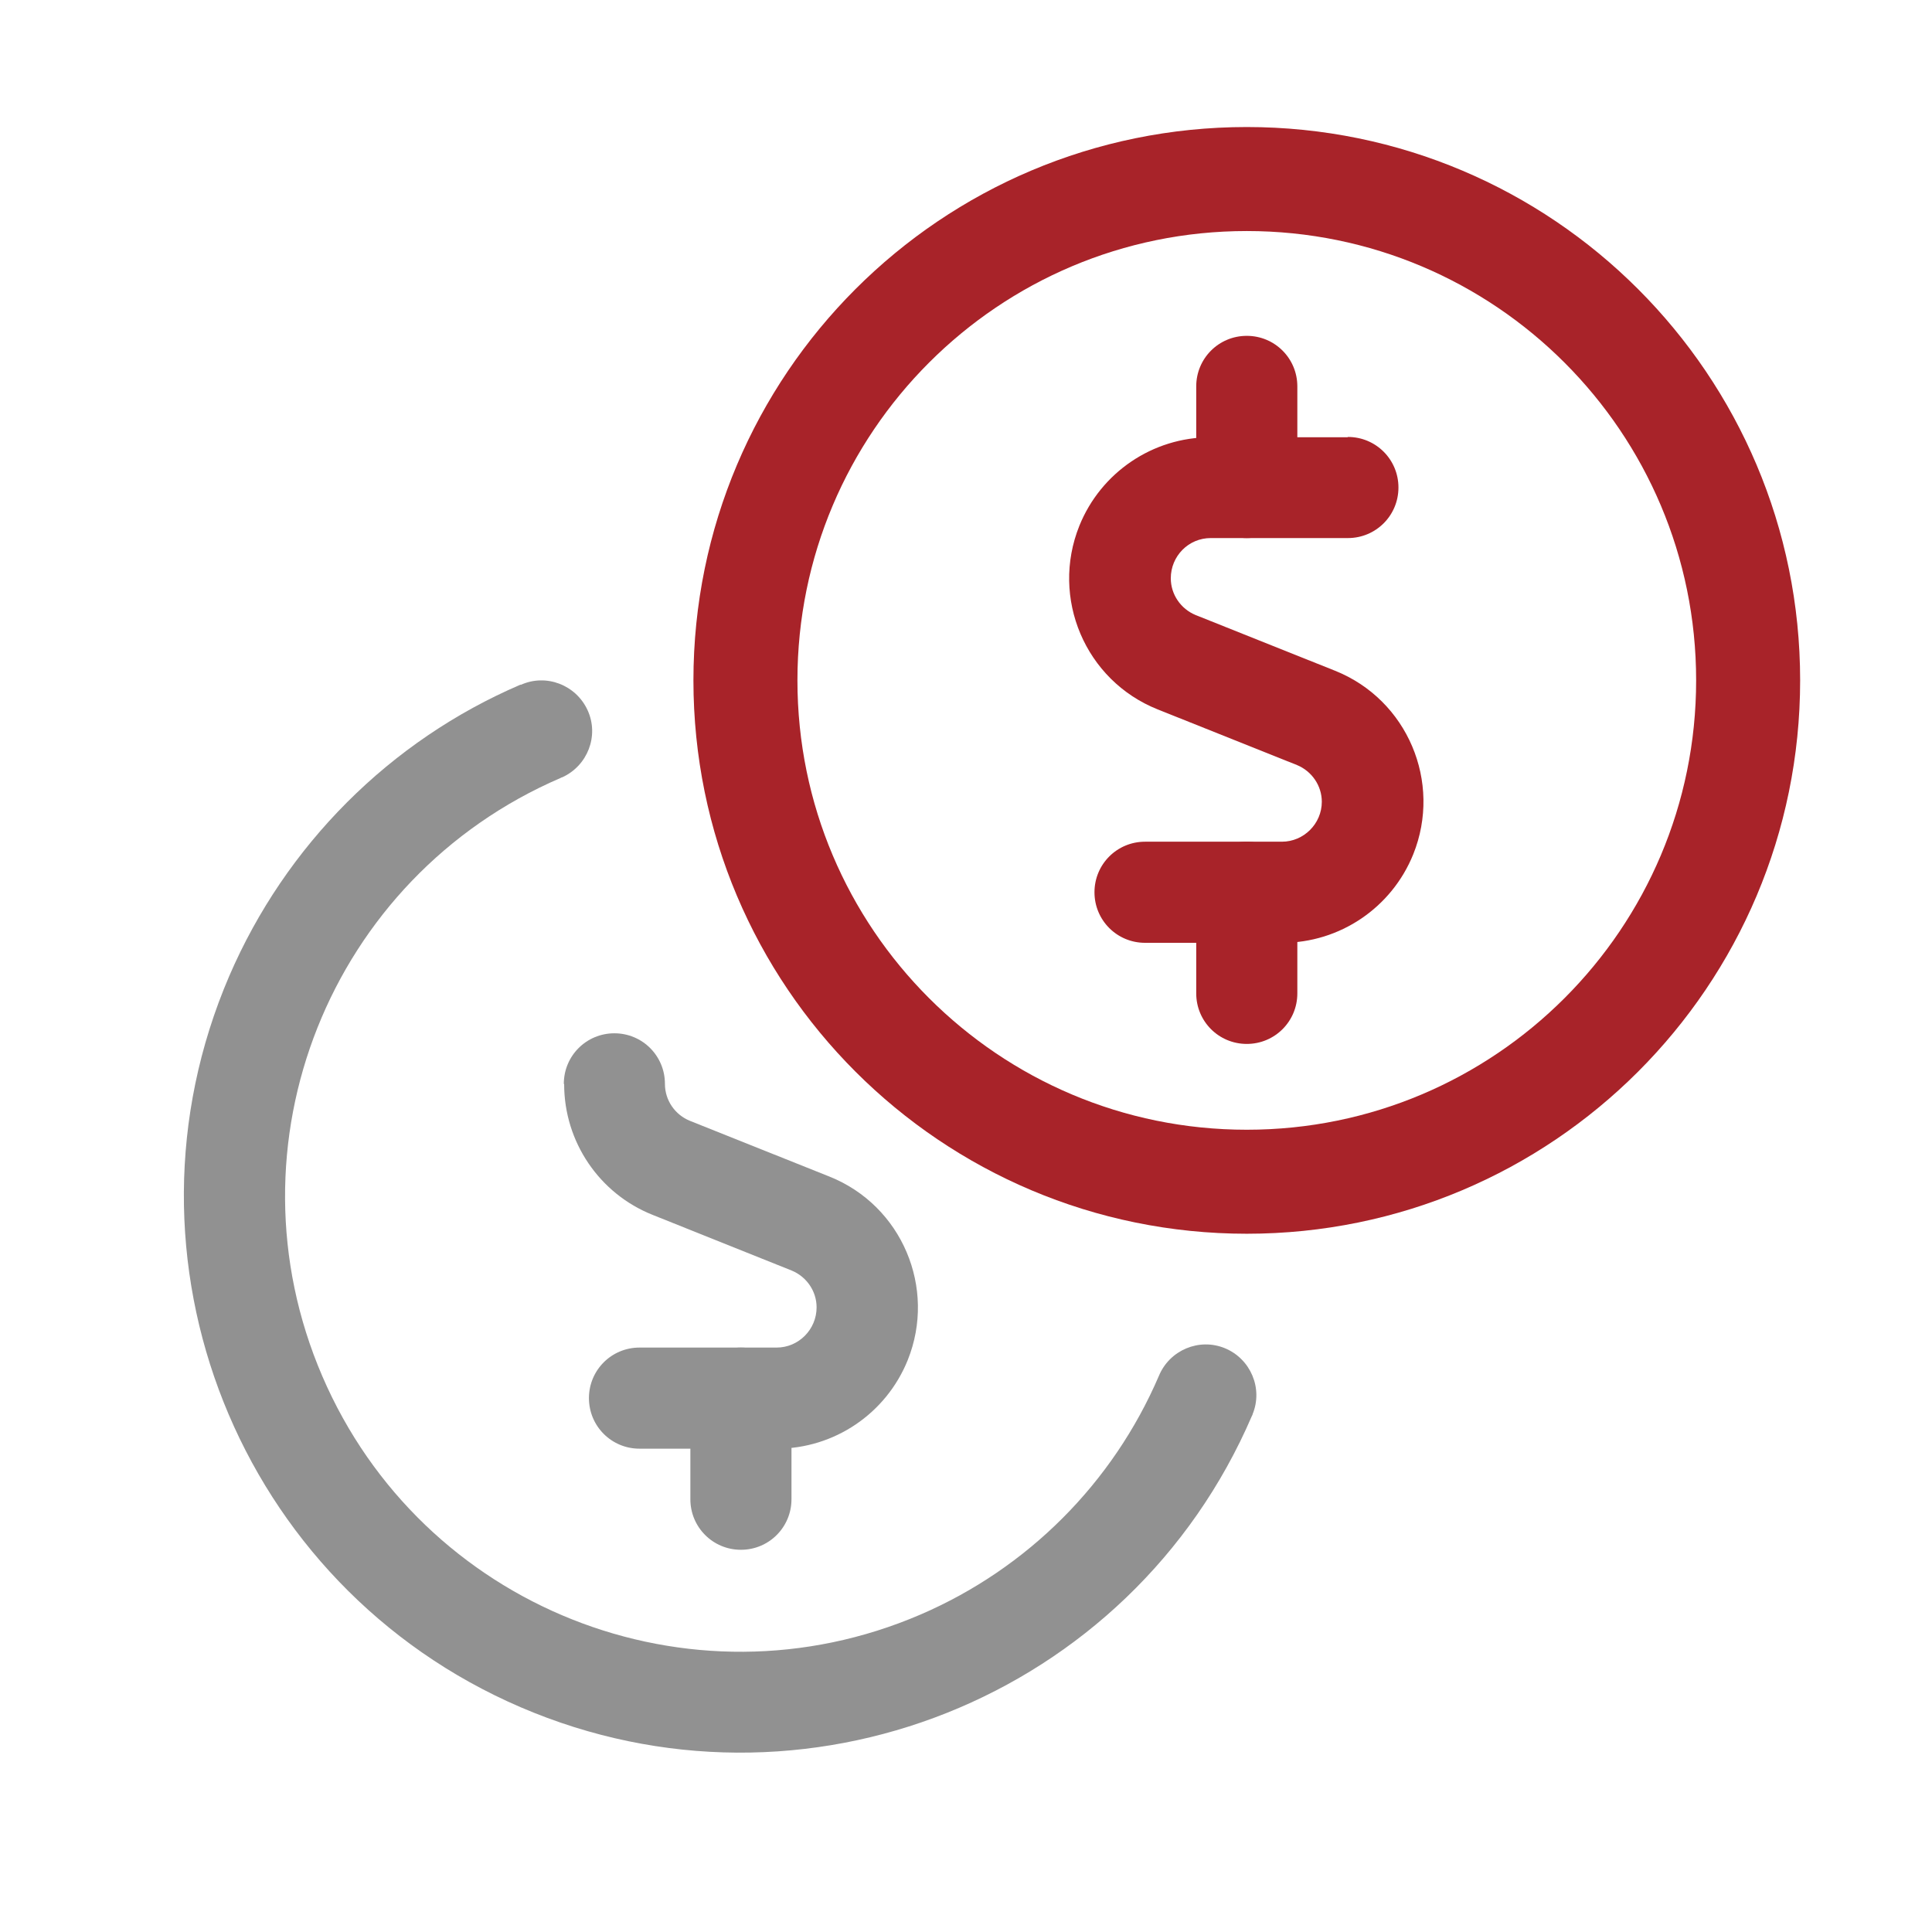
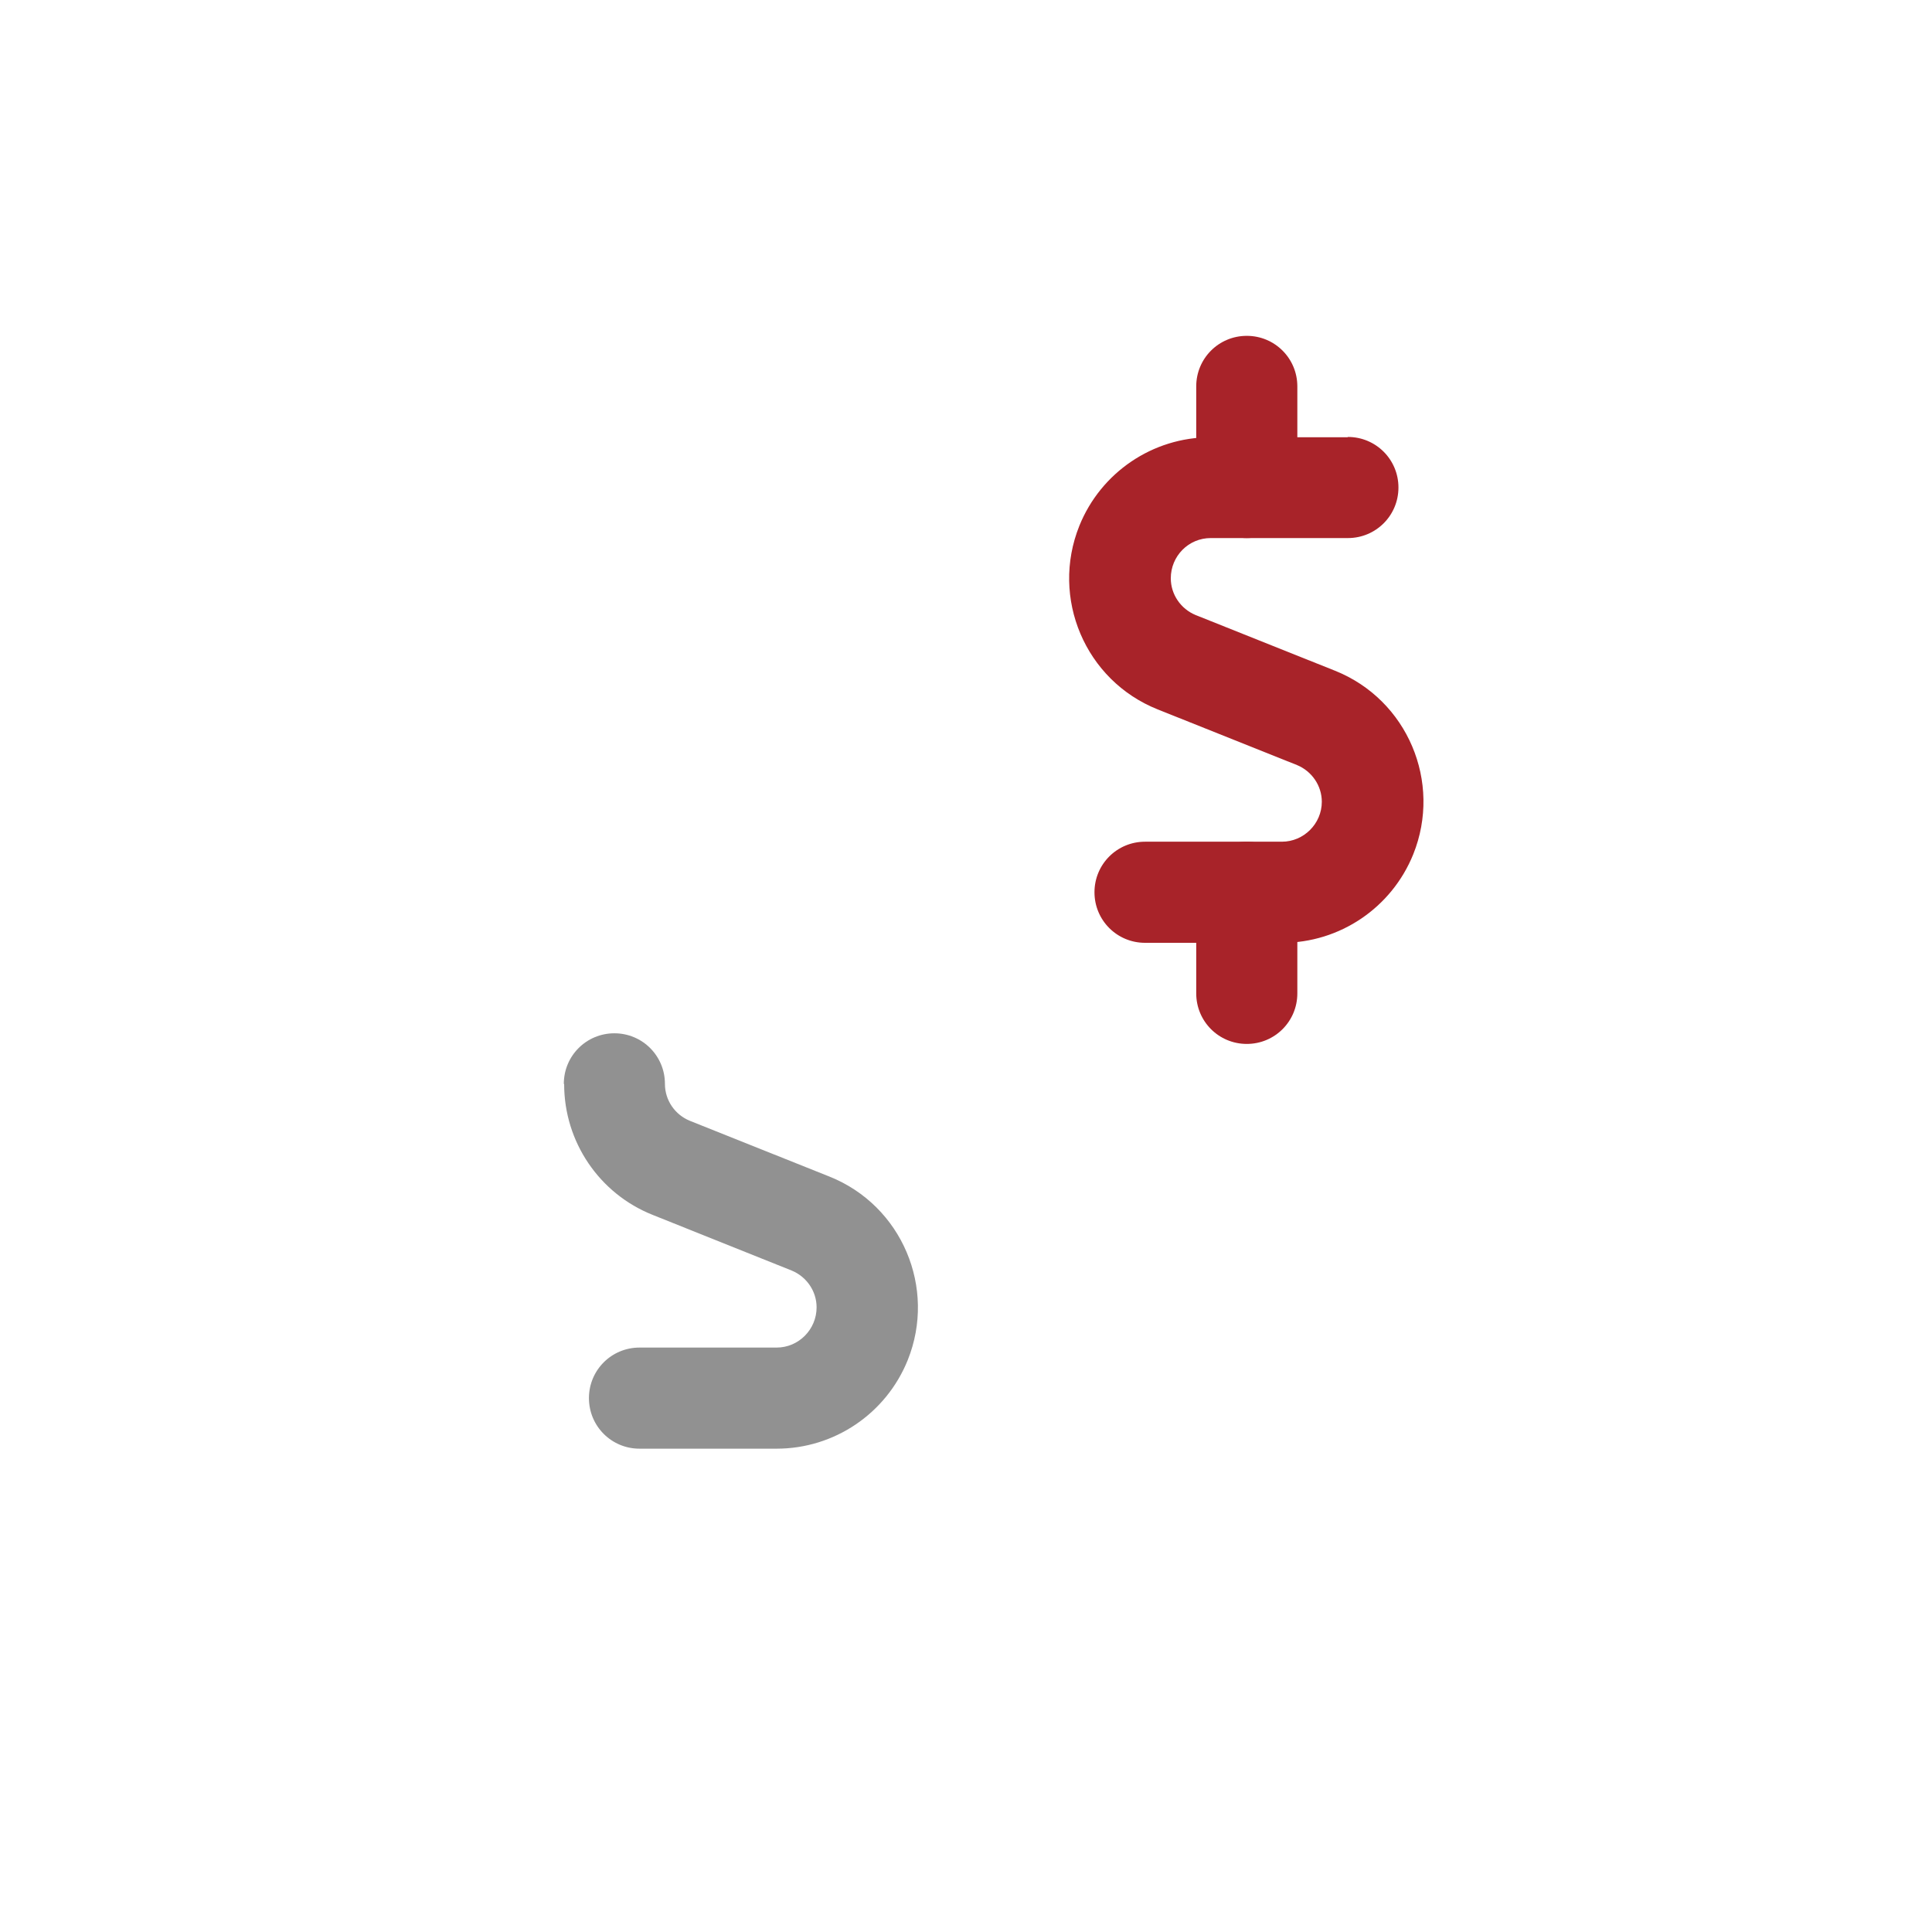
<svg xmlns="http://www.w3.org/2000/svg" id="_圖層_1" viewBox="0 0 60 60">
  <defs>
    <style>
      .cls-1 {
        fill: none;
        stroke: #a82329;
        stroke-miterlimit: 10;
        stroke-width: 3.23px;
      }

      .cls-2 {
        fill: #a82329;
      }

      .cls-2, .cls-3 {
        stroke-width: 0px;
      }

      .cls-3 {
        fill: #919191;
      }
    </style>
  </defs>
  <g>
    <path class="cls-2" d="M40.29,30.85c0,.87-.7,1.57-1.57,1.57s-1.57-.7-1.57-1.57v-3.14c0-.87.7-1.57,1.57-1.57s1.57.7,1.57,1.57v3.14Z" />
    <path class="cls-2" d="M40.29,15.14c0,.87-.7,1.57-1.57,1.57s-1.57-.7-1.57-1.57v-3.14c0-.87.7-1.57,1.57-1.57s1.57.7,1.57,1.57v3.14Z" />
    <path class="cls-2" d="M41.86,13.57c.87,0,1.57.7,1.57,1.57s-.7,1.57-1.57,1.57h-4.26c-.69,0-1.24.56-1.24,1.25,0,.5.31.95.77,1.14l4.33,1.73c2.25.9,3.33,3.46,2.43,5.7-.67,1.66-2.28,2.75-4.07,2.75h-4.26c-.87,0-1.57-.7-1.57-1.57s.7-1.57,1.57-1.57h4.25c.68,0,1.24-.56,1.24-1.24,0-.5-.31-.95-.77-1.14l-4.33-1.73c-2.25-.9-3.33-3.46-2.43-5.7.67-1.66,2.28-2.75,4.07-2.75h4.26Z" />
  </g>
-   <path class="cls-3" d="M16.17,21.27c.79-.36,1.72,0,2.08.79.36.79,0,1.72-.79,2.08-.02,0-.03.01-.05.02-7.18,3.09-10.49,11.4-7.4,18.58,3.09,7.18,11.4,10.49,18.58,7.4,3.32-1.43,5.97-4.08,7.4-7.41.33-.8,1.25-1.19,2.05-.86.8.33,1.19,1.25.86,2.05,0,.02-.01.03-.02.05-3.77,8.77-13.94,12.82-22.71,9.05-8.77-3.77-12.82-13.94-9.05-22.71,1.75-4.06,4.99-7.31,9.05-9.05" />
-   <path class="cls-3" d="M24.58,46.56c0,.87-.7,1.57-1.57,1.57s-1.57-.7-1.57-1.57v-3.14c0-.87.7-1.57,1.57-1.57s1.57.7,1.57,1.57v3.14Z" />
  <path class="cls-3" d="M17.51,33.66c0-.87.7-1.57,1.57-1.57s1.57.7,1.57,1.57c0,.51.31.96.78,1.15l4.33,1.73c2.25.9,3.33,3.46,2.43,5.7-.67,1.66-2.28,2.75-4.07,2.75h-4.26c-.87,0-1.57-.7-1.57-1.57s.7-1.57,1.57-1.57h4.26c.68,0,1.24-.56,1.24-1.25,0-.5-.31-.95-.77-1.14l-4.32-1.73c-1.66-.66-2.75-2.27-2.75-4.06h0Z" />
-   <path class="cls-1" d="M38.72,36.7c8.6,0,15.57-6.97,15.57-15.57s-6.97-15.57-15.57-15.57-15.57,6.97-15.57,15.57,6.97,15.57,15.57,15.57" />
</svg>